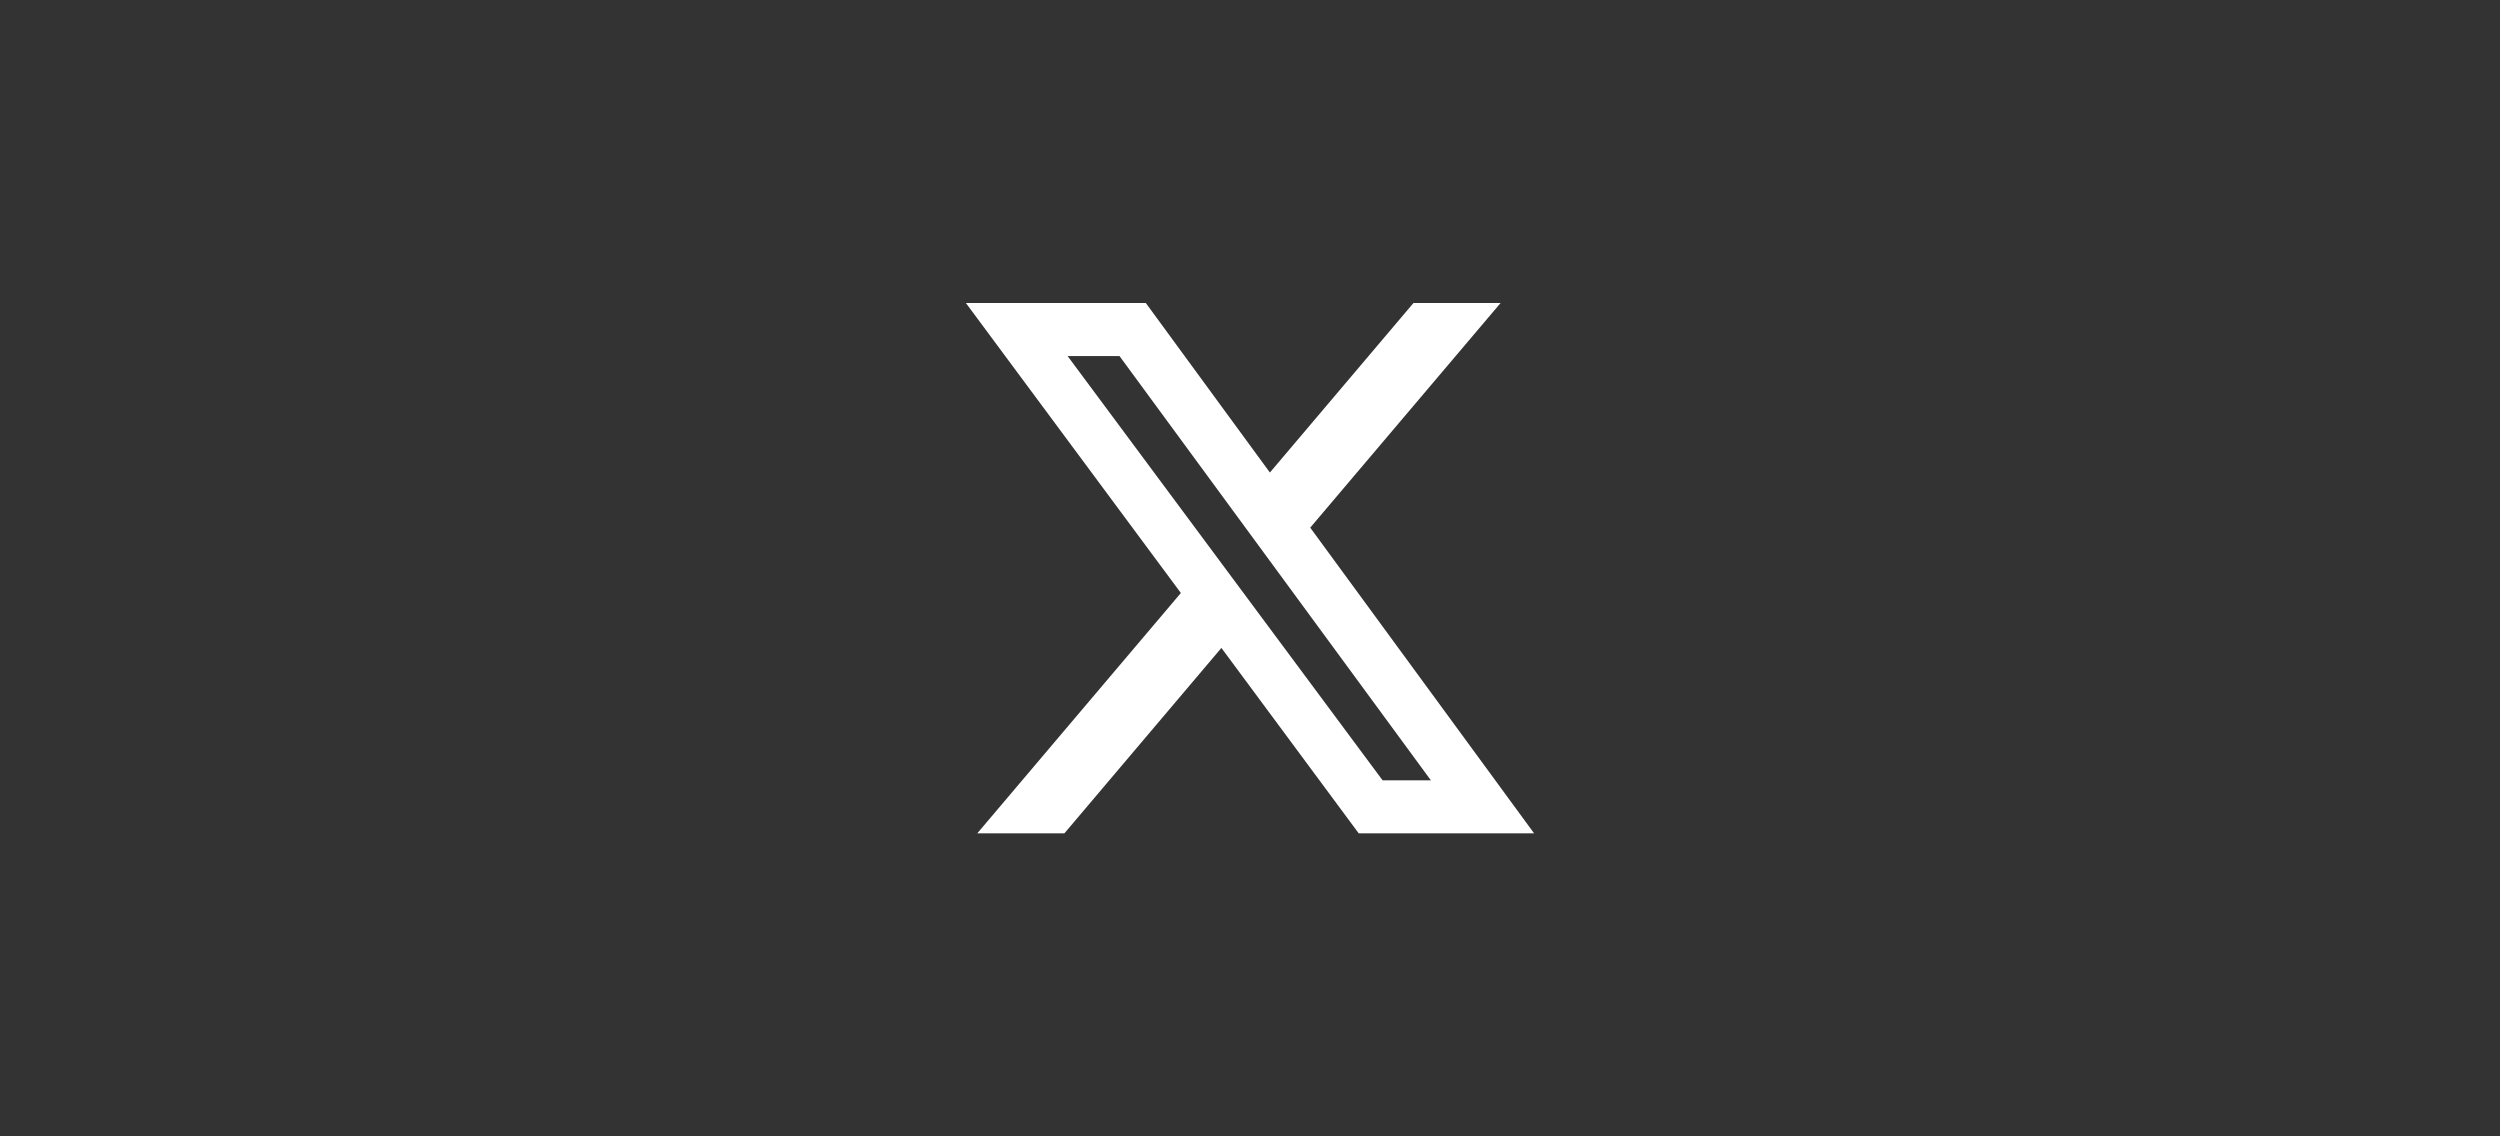
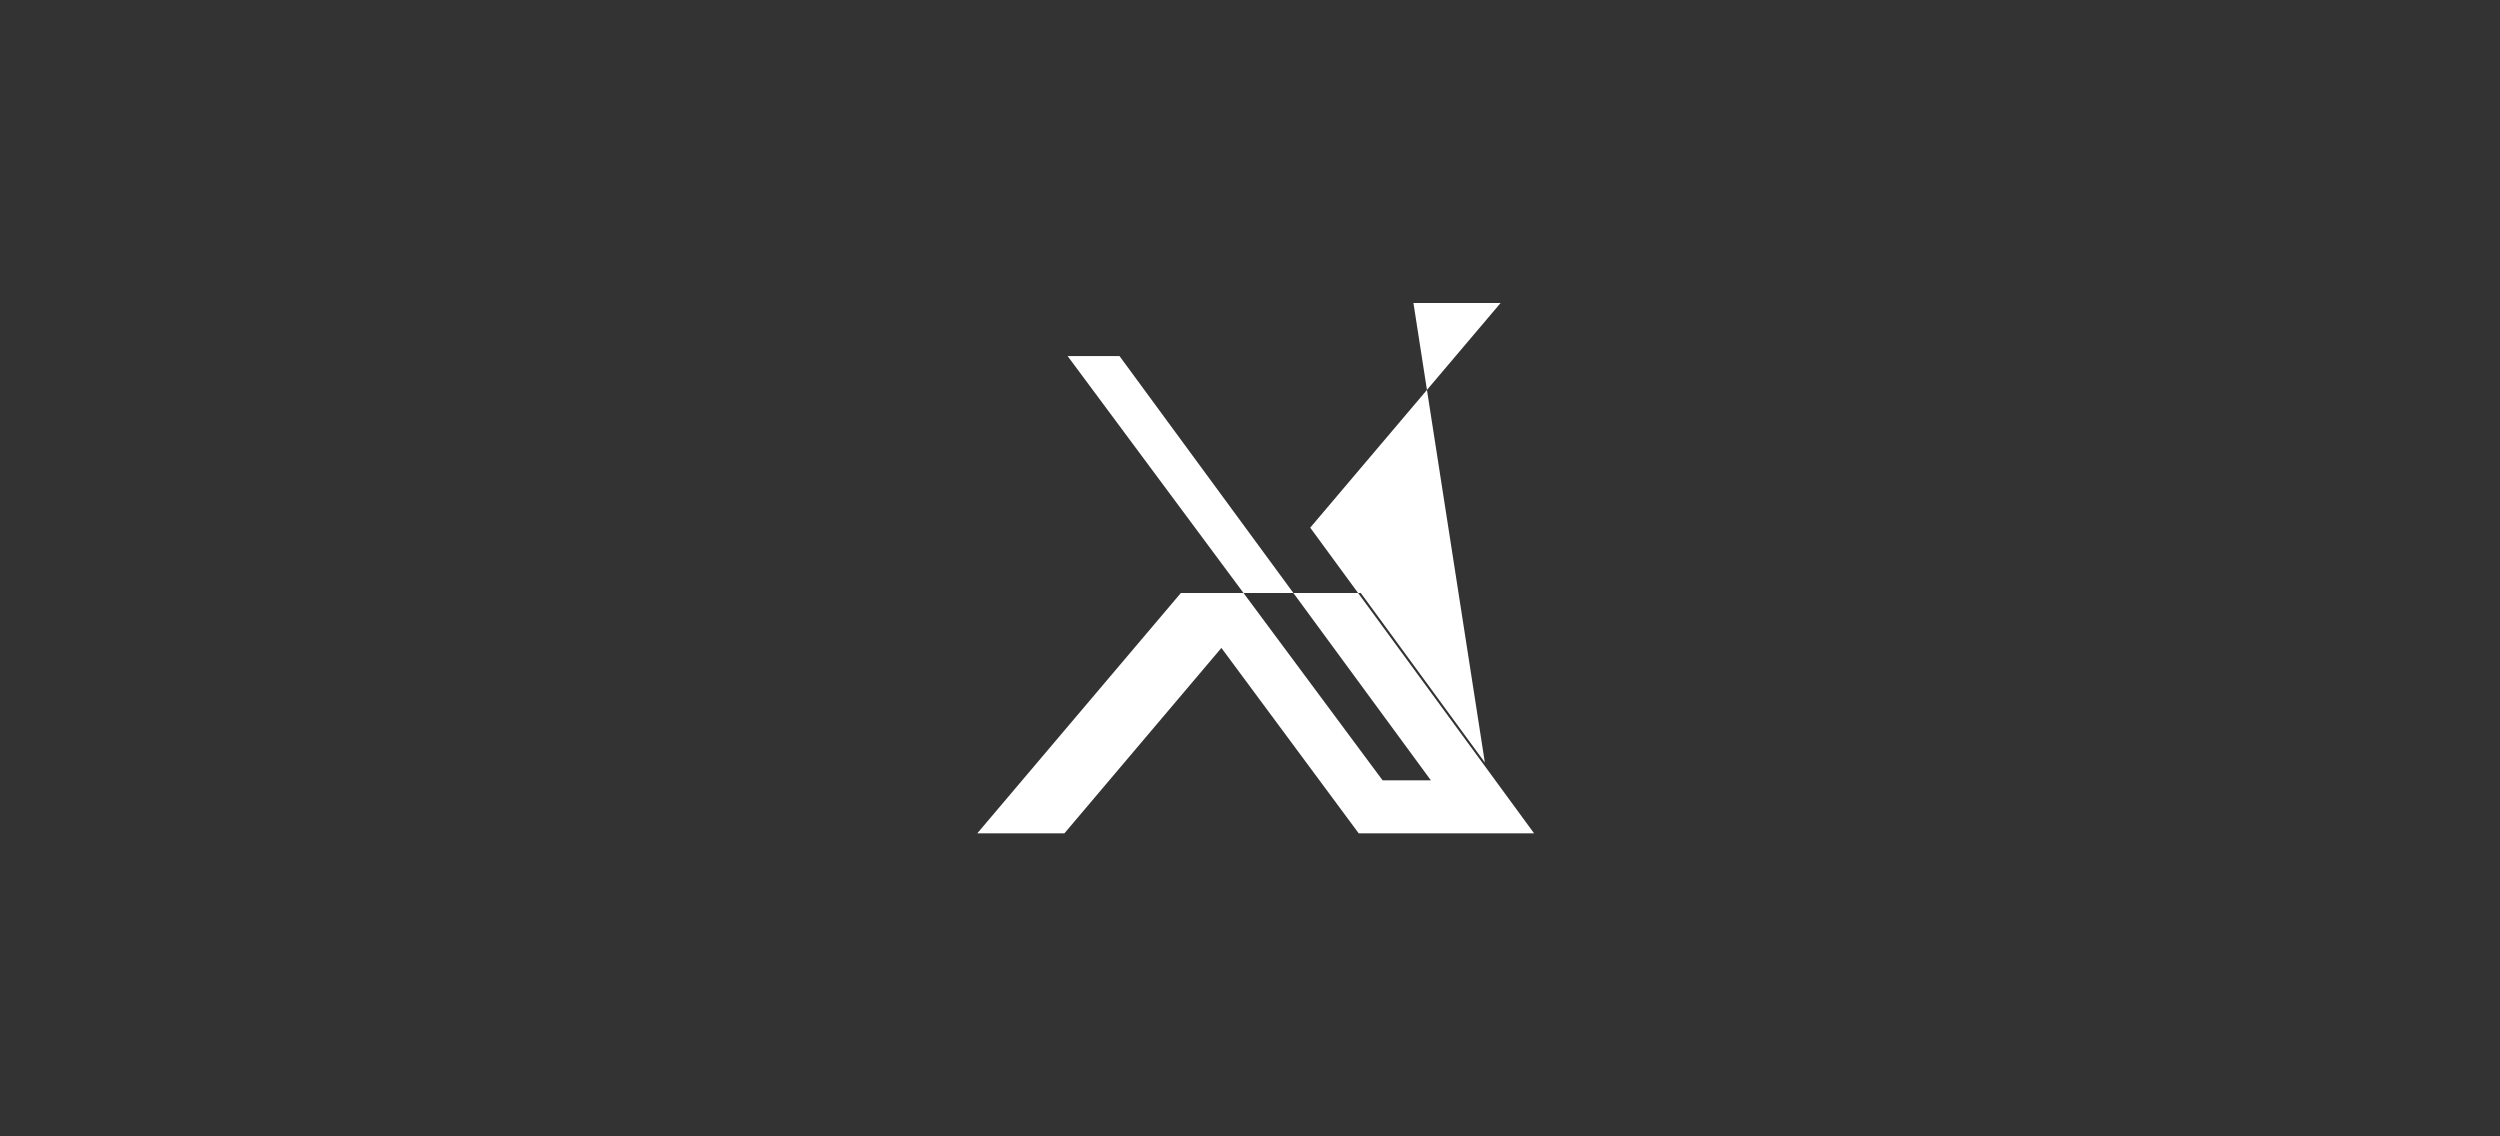
<svg xmlns="http://www.w3.org/2000/svg" width="132" height="60" viewBox="0 0 132 60">
  <rect x="0" y="0" width="132" height="60" fill="#333333" stroke="none" />
-   <path fill="#fff" d="M74.63 16h4.6L69.18 27.86 81 44h-9.26l-7.25-9.79L56.2 44h-4.6l10.75-12.69L51 16h9.5l6.55 8.95zM73 41.2h2.55L59.11 18.8h-2.74z" />
+   <path fill="#fff" d="M74.63 16h4.6L69.18 27.86 81 44h-9.26l-7.25-9.79L56.2 44h-4.6l10.75-12.69h9.5l6.55 8.95zM73 41.2h2.55L59.11 18.8h-2.74z" />
</svg>